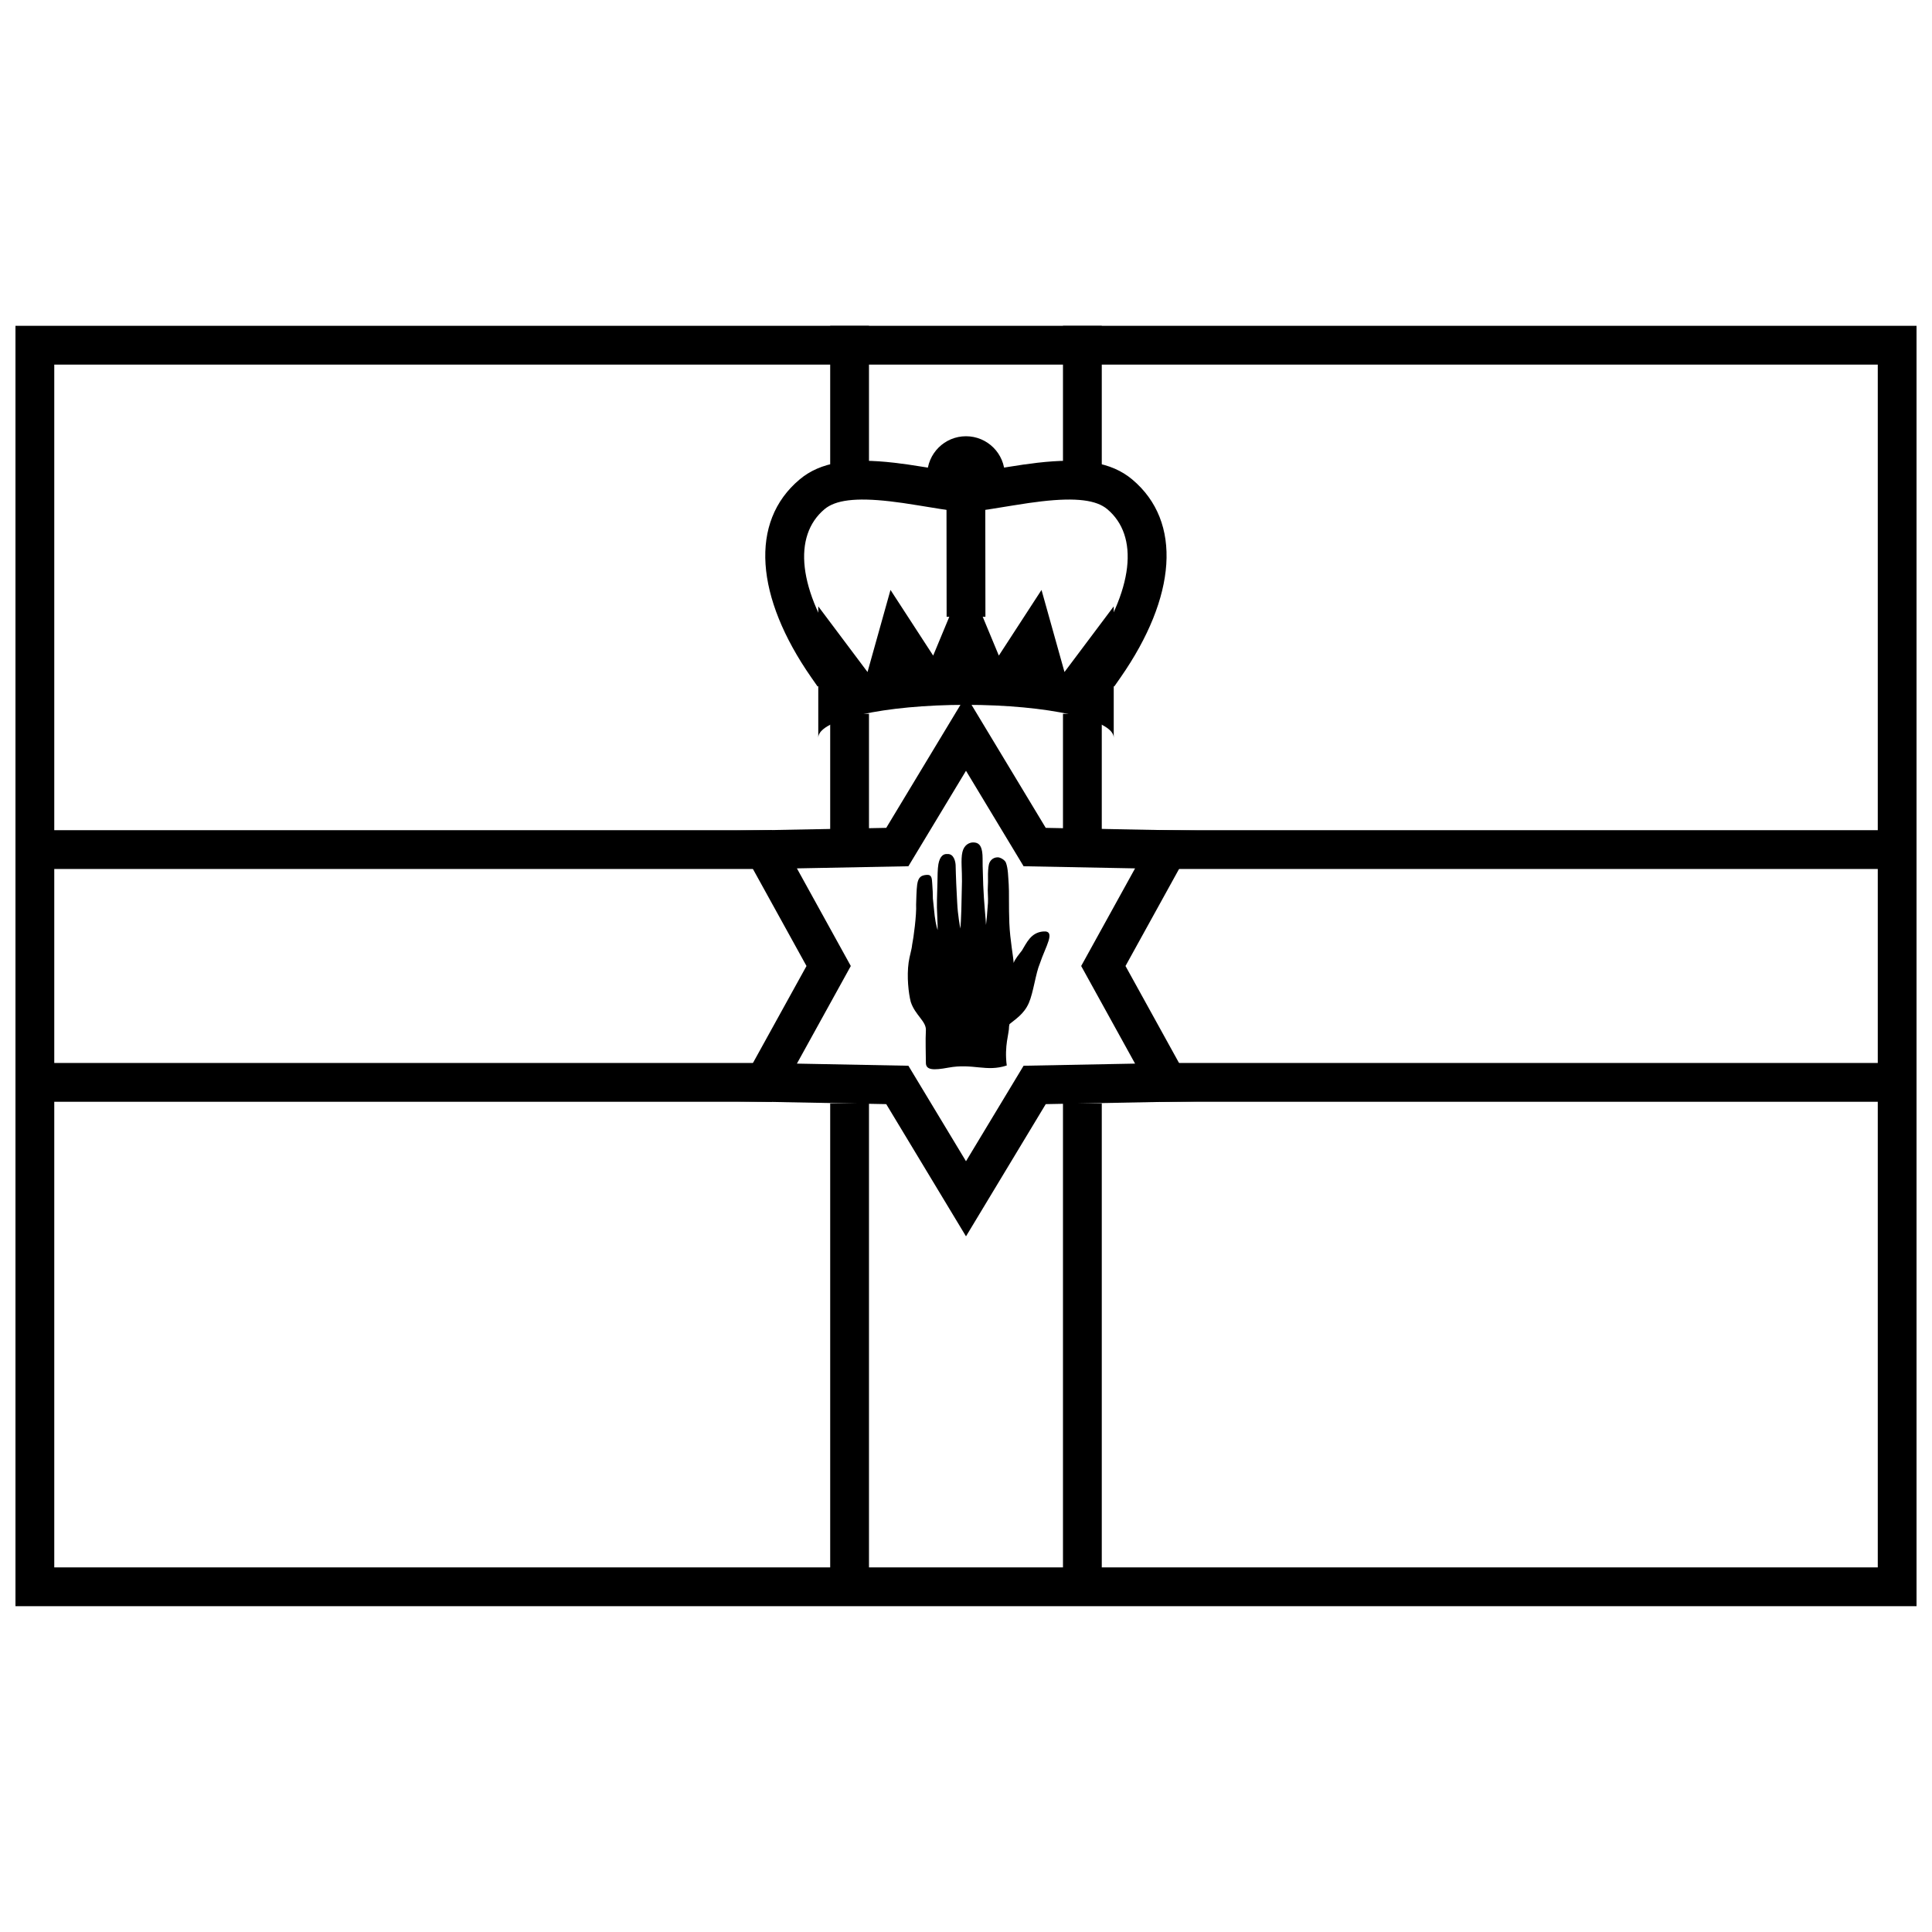
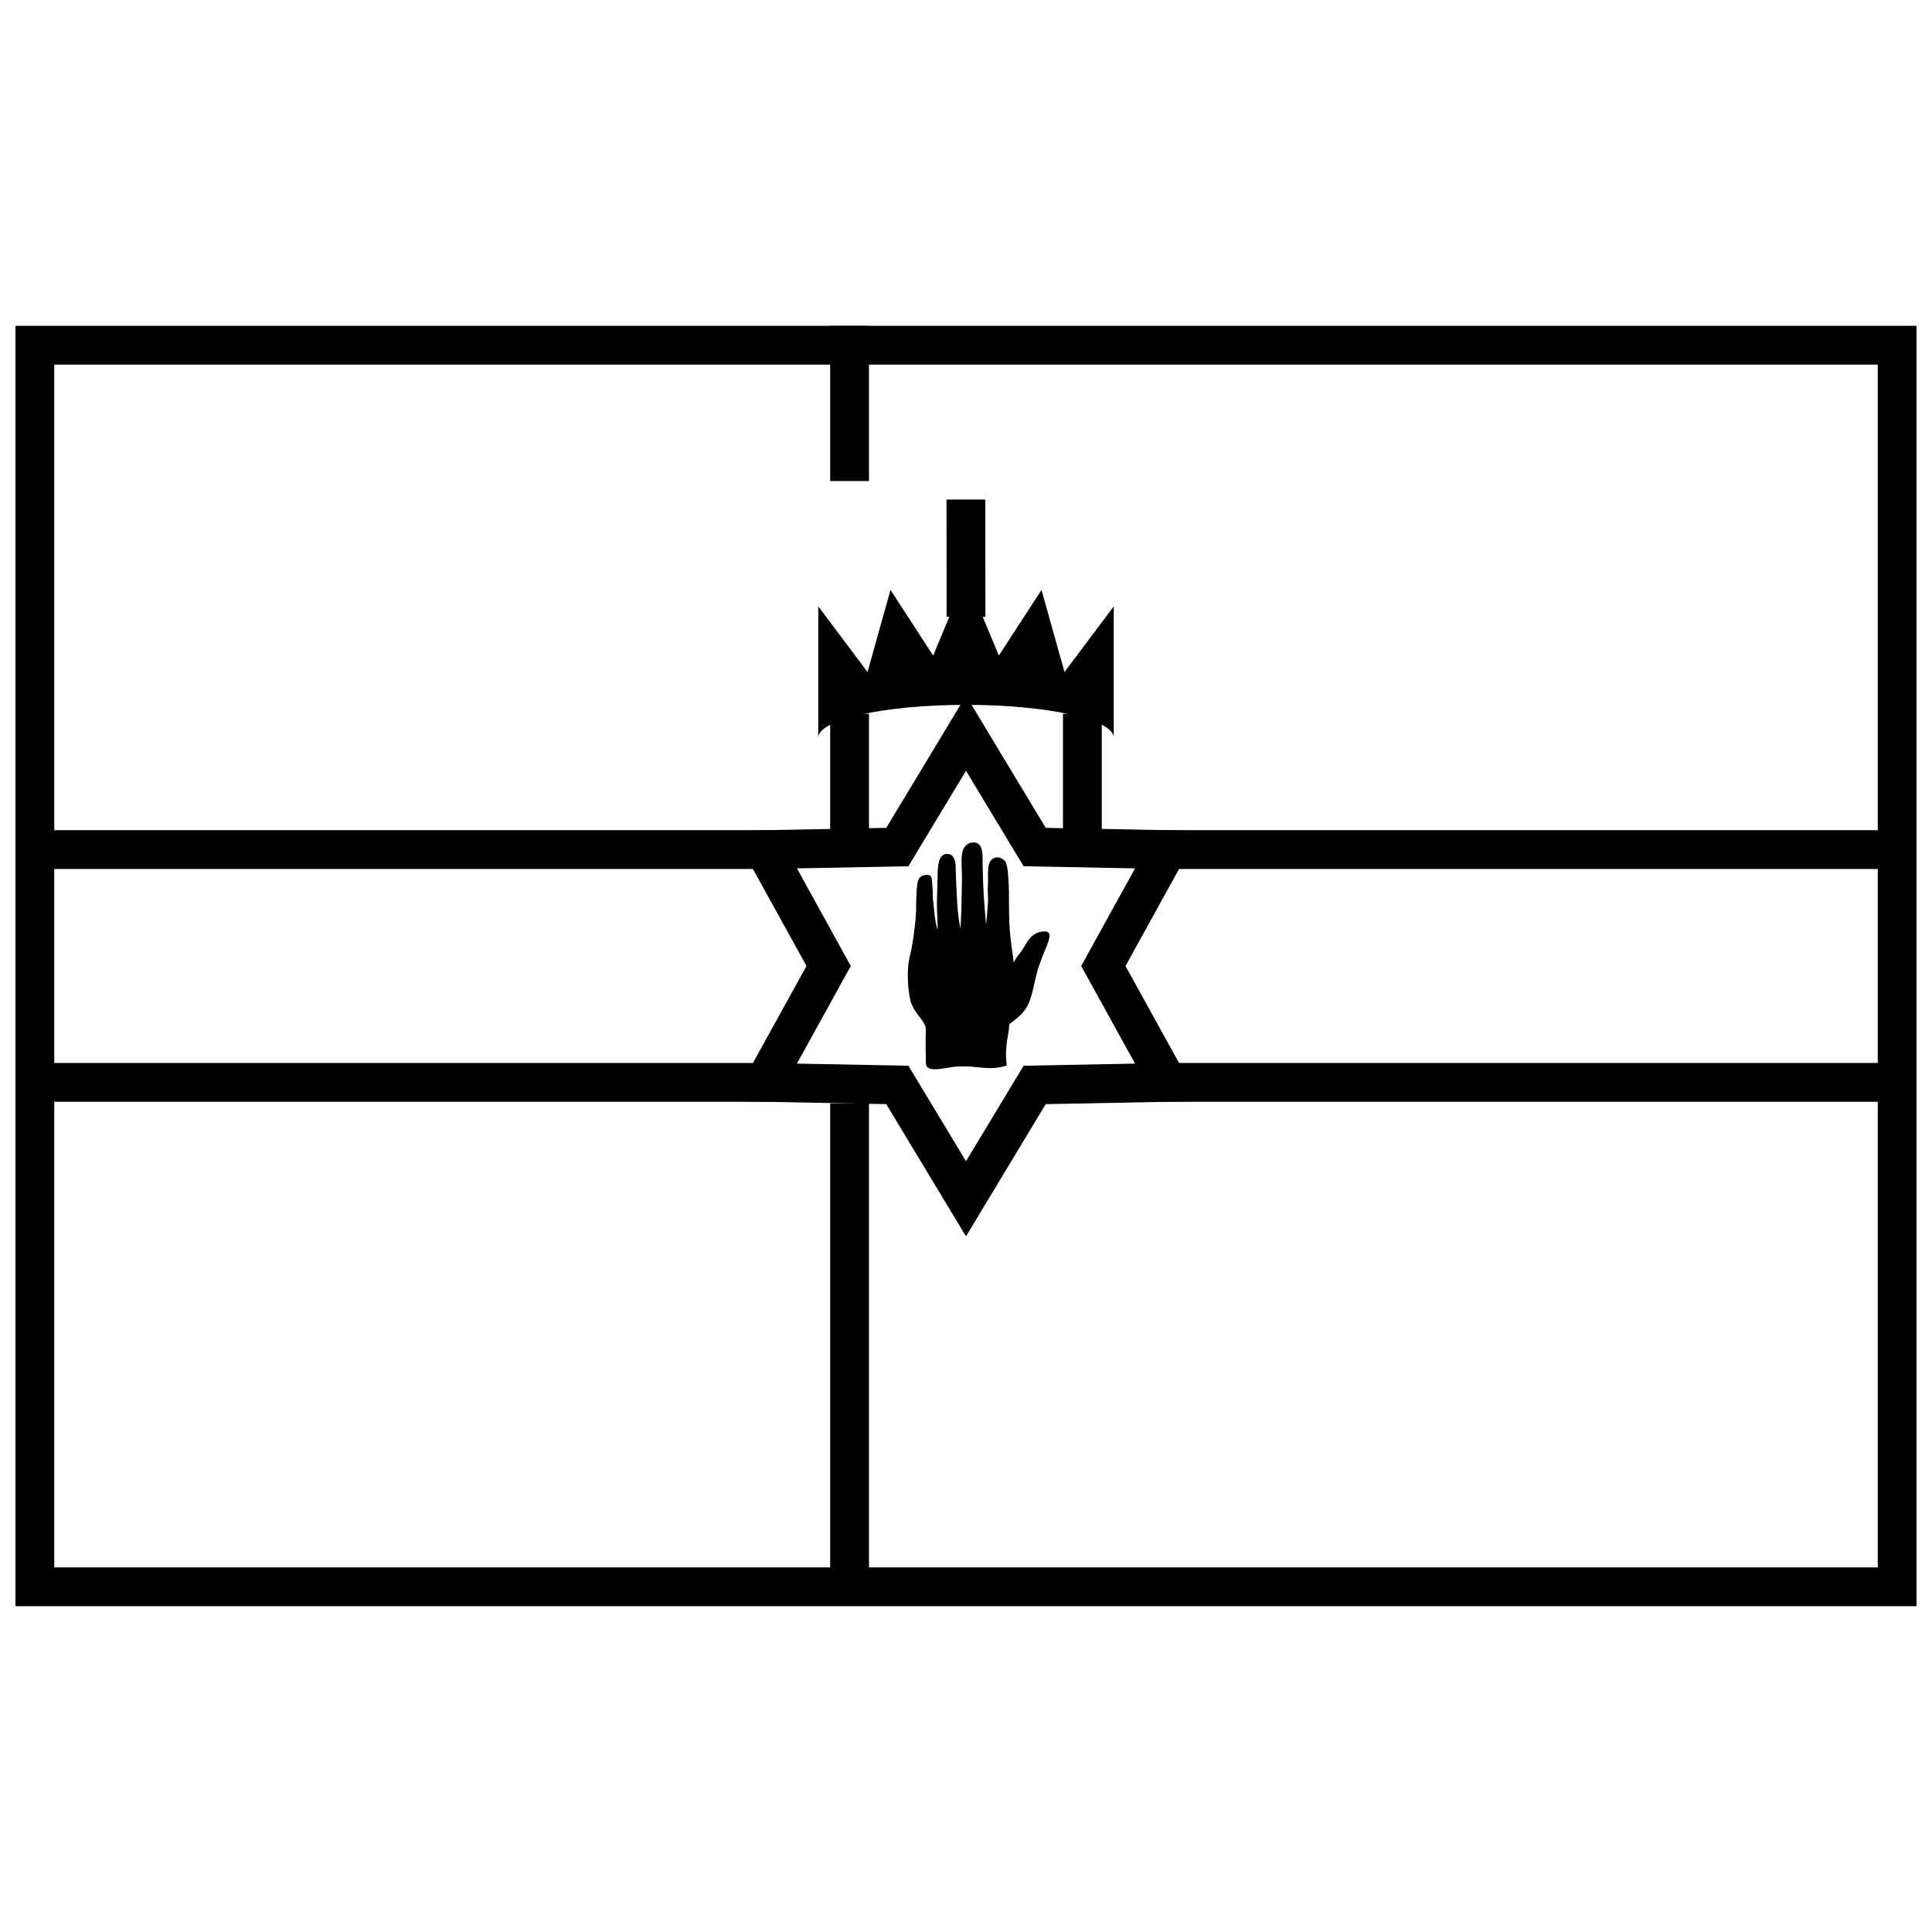
<svg xmlns="http://www.w3.org/2000/svg" width="800px" height="800px" version="1.1" viewBox="144 144 512 512">
  <defs>
    <clipPath id="a">
      <path d="m148.09 230h503.81v340h-503.81z" />
    </clipPath>
  </defs>
  <g clip-path="url(#a)">
    <path d="m158.38 240.63v318.74h483.25v-318.74zm493.53-10.281v339.3h-503.81v-339.3z" />
  </g>
  <path d="m364.01 436.41h10.281v128.09h-10.281z" />
-   <path d="m425.7 436.41h10.281v128.09h-10.281z" />
  <path d="m364.01 230.35h10.281v41.129h-10.281z" />
-   <path d="m425.7 230.35h10.281v41.129h-10.281z" />
  <path d="m364.01 333.17h10.281v35.984h-10.281z" />
  <path d="m425.7 333.17h10.281v35.984h-10.281z" />
  <path d="m153.23 374.29v-10.281h195.36v10.281z" />
  <path d="m153.23 435.98v-10.281h195.36v10.281z" />
  <path d="m451.41 374.29v-10.281h195.36v10.281z" />
  <path d="m451.41 435.98v-10.281h195.36v10.281z" />
-   <path d="m410.28 269.89c0 5.68-4.606 10.281-10.281 10.281-5.68 0-10.285-4.602-10.285-10.281 0-5.68 4.606-10.281 10.285-10.281 5.676 0 10.281 4.602 10.281 10.281" />
-   <path d="m439.28 325.94-8.441-5.867 1.711-2.461c12.078-17.371 13.305-31.613 4.887-38.676-2.859-2.398-8.145-3.137-17.402-2.074-2.152 0.246-4.371 0.566-7.586 1.09-9.723 1.586-10.062 1.633-12.512 1.633-2.434 0-2.703-0.035-12.461-1.633-3.234-0.527-5.469-0.852-7.633-1.098-9.211-1.051-14.48-0.312-17.332 2.082-8.418 7.062-7.191 21.305 4.891 38.676l1.711 2.461-8.441 5.867-1.711-2.457c-14.746-21.203-16.465-41.176-3.055-52.426 5.562-4.668 13.344-5.762 25.102-4.422 2.356 0.27 4.742 0.617 8.129 1.168 9.051 1.48 9.18 1.5 10.801 1.5 1.641 0 1.832-0.027 10.855-1.5 3.363-0.547 5.734-0.891 8.07-1.16 11.812-1.352 19.605-0.262 25.184 4.414 13.41 11.25 11.688 31.223-3.055 52.426z" />
  <path d="m394.83 276.39 10.281-0.012 0.035 31.074-10.281 0.012z" />
-   <path d="m439.15 339.49c0-4.805-17.527-8.699-39.148-8.699-21.625 0-39.152 3.894-39.152 8.699v-34.797l13.051 17.398 6.09-21.75 11.309 17.398 8.703-20.941 8.699 20.941 11.309-17.398 6.09 21.75 13.051-17.398z" />
+   <path d="m439.15 339.49c0-4.805-17.527-8.699-39.148-8.699-21.625 0-39.152 3.894-39.152 8.699v-34.797l13.051 17.398 6.09-21.75 11.309 17.398 8.703-20.941 8.699 20.941 11.309-17.398 6.09 21.75 13.051-17.398" />
  <path d="m355.19 374.13 14.281 25.871-14.281 25.867 29.543 0.566 15.266 25.305 15.262-25.305 29.543-0.566-14.281-25.867 14.281-25.871-29.543-0.566-15.262-25.301-15.266 25.301zm2.539 25.871-19.777-35.824 40.91-0.785 21.137-35.035 21.133 35.035 40.91 0.785-19.773 35.824 19.773 35.82-40.91 0.785-21.133 35.035-21.137-35.035-40.91-0.785z" />
  <path d="m411.53 415.4c1.461-1.234 3.812-2.606 5.117-5.582 1.223-2.785 1.816-7.898 2.934-10.492 1.457-4.441 4.394-8.773 0.898-8.477-3.328 0.281-4.406 3.043-5.668 5.066-0.582 0.754-1.93 2.367-2.184 3.285-0.051-1.539-0.953-6.027-1.141-10.543-0.172-4.215-0.031-8.602-0.164-10.238-0.16-2.16-0.145-4.191-0.734-5.789-0.273-0.746-1.547-1.461-2.199-1.43-1.34 0.008-2.152 1.012-2.332 1.953-0.133 0.742-0.098 0.473-0.184 1.434-0.113 1.219 0.027 2.789-0.074 4.164-0.113 1.484 0.113 3.137 0.02 4.519-0.191 2.785-0.426 5.34-0.52 5.859 0-1.031-0.551-5.914-0.734-10.547-0.07-1.758-0.117-3.492-0.152-5.106-0.027-1.305 0.035-2.691-0.125-3.707-0.277-1.73-0.93-2.516-2.391-2.516-0.984 0-2.394 0.613-2.844 2.539-0.246 1.035-0.254 2.309-0.215 3.691 0.035 1.289 0.117 2.68 0.094 4.074-0.094 5.277-0.199 10.871-0.453 12.52-0.039-0.543-0.652-3.305-0.82-7-0.062-1.457-0.156-3.215-0.246-4.894-0.109-2.008-0.102-3.508-0.16-4.848-0.016-0.809-0.391-3.137-2.203-3-0.949-0.098-1.961 0.473-2.363 2.676-0.227 1.227-0.223 3.344-0.258 4.973-0.074 3.09-0.23 5.801-0.055 8.551 0.105 1.719 0.09 3.043 0.113 3.891 0.023 0.227-0.512-1.445-0.781-3.711-0.266-2.219-0.496-5.043-0.477-4.391 0-1.145-0.062-2.852-0.184-4.258-0.094-1.098-0.035-2.309-1.422-2.215-1.41 0.098-2.273 0.508-2.562 2.578-0.191 1.344-0.242 4.242-0.281 5.297 0.148 2.672-0.68 8.906-1.059 10.68-0.102 1.258-0.68 2.891-0.922 4.644-0.527 3.766-0.027 8.18 0.555 10.441 1.152 3.562 4.164 5.164 4.016 7.582-0.152 2.422 0 6.688 0 8.598s1.93 2.012 5.926 1.273c6.535-1.211 10.105 1.211 15.504-0.574-0.688-5.285 0.648-8.461 0.613-10.371z" />
</svg>